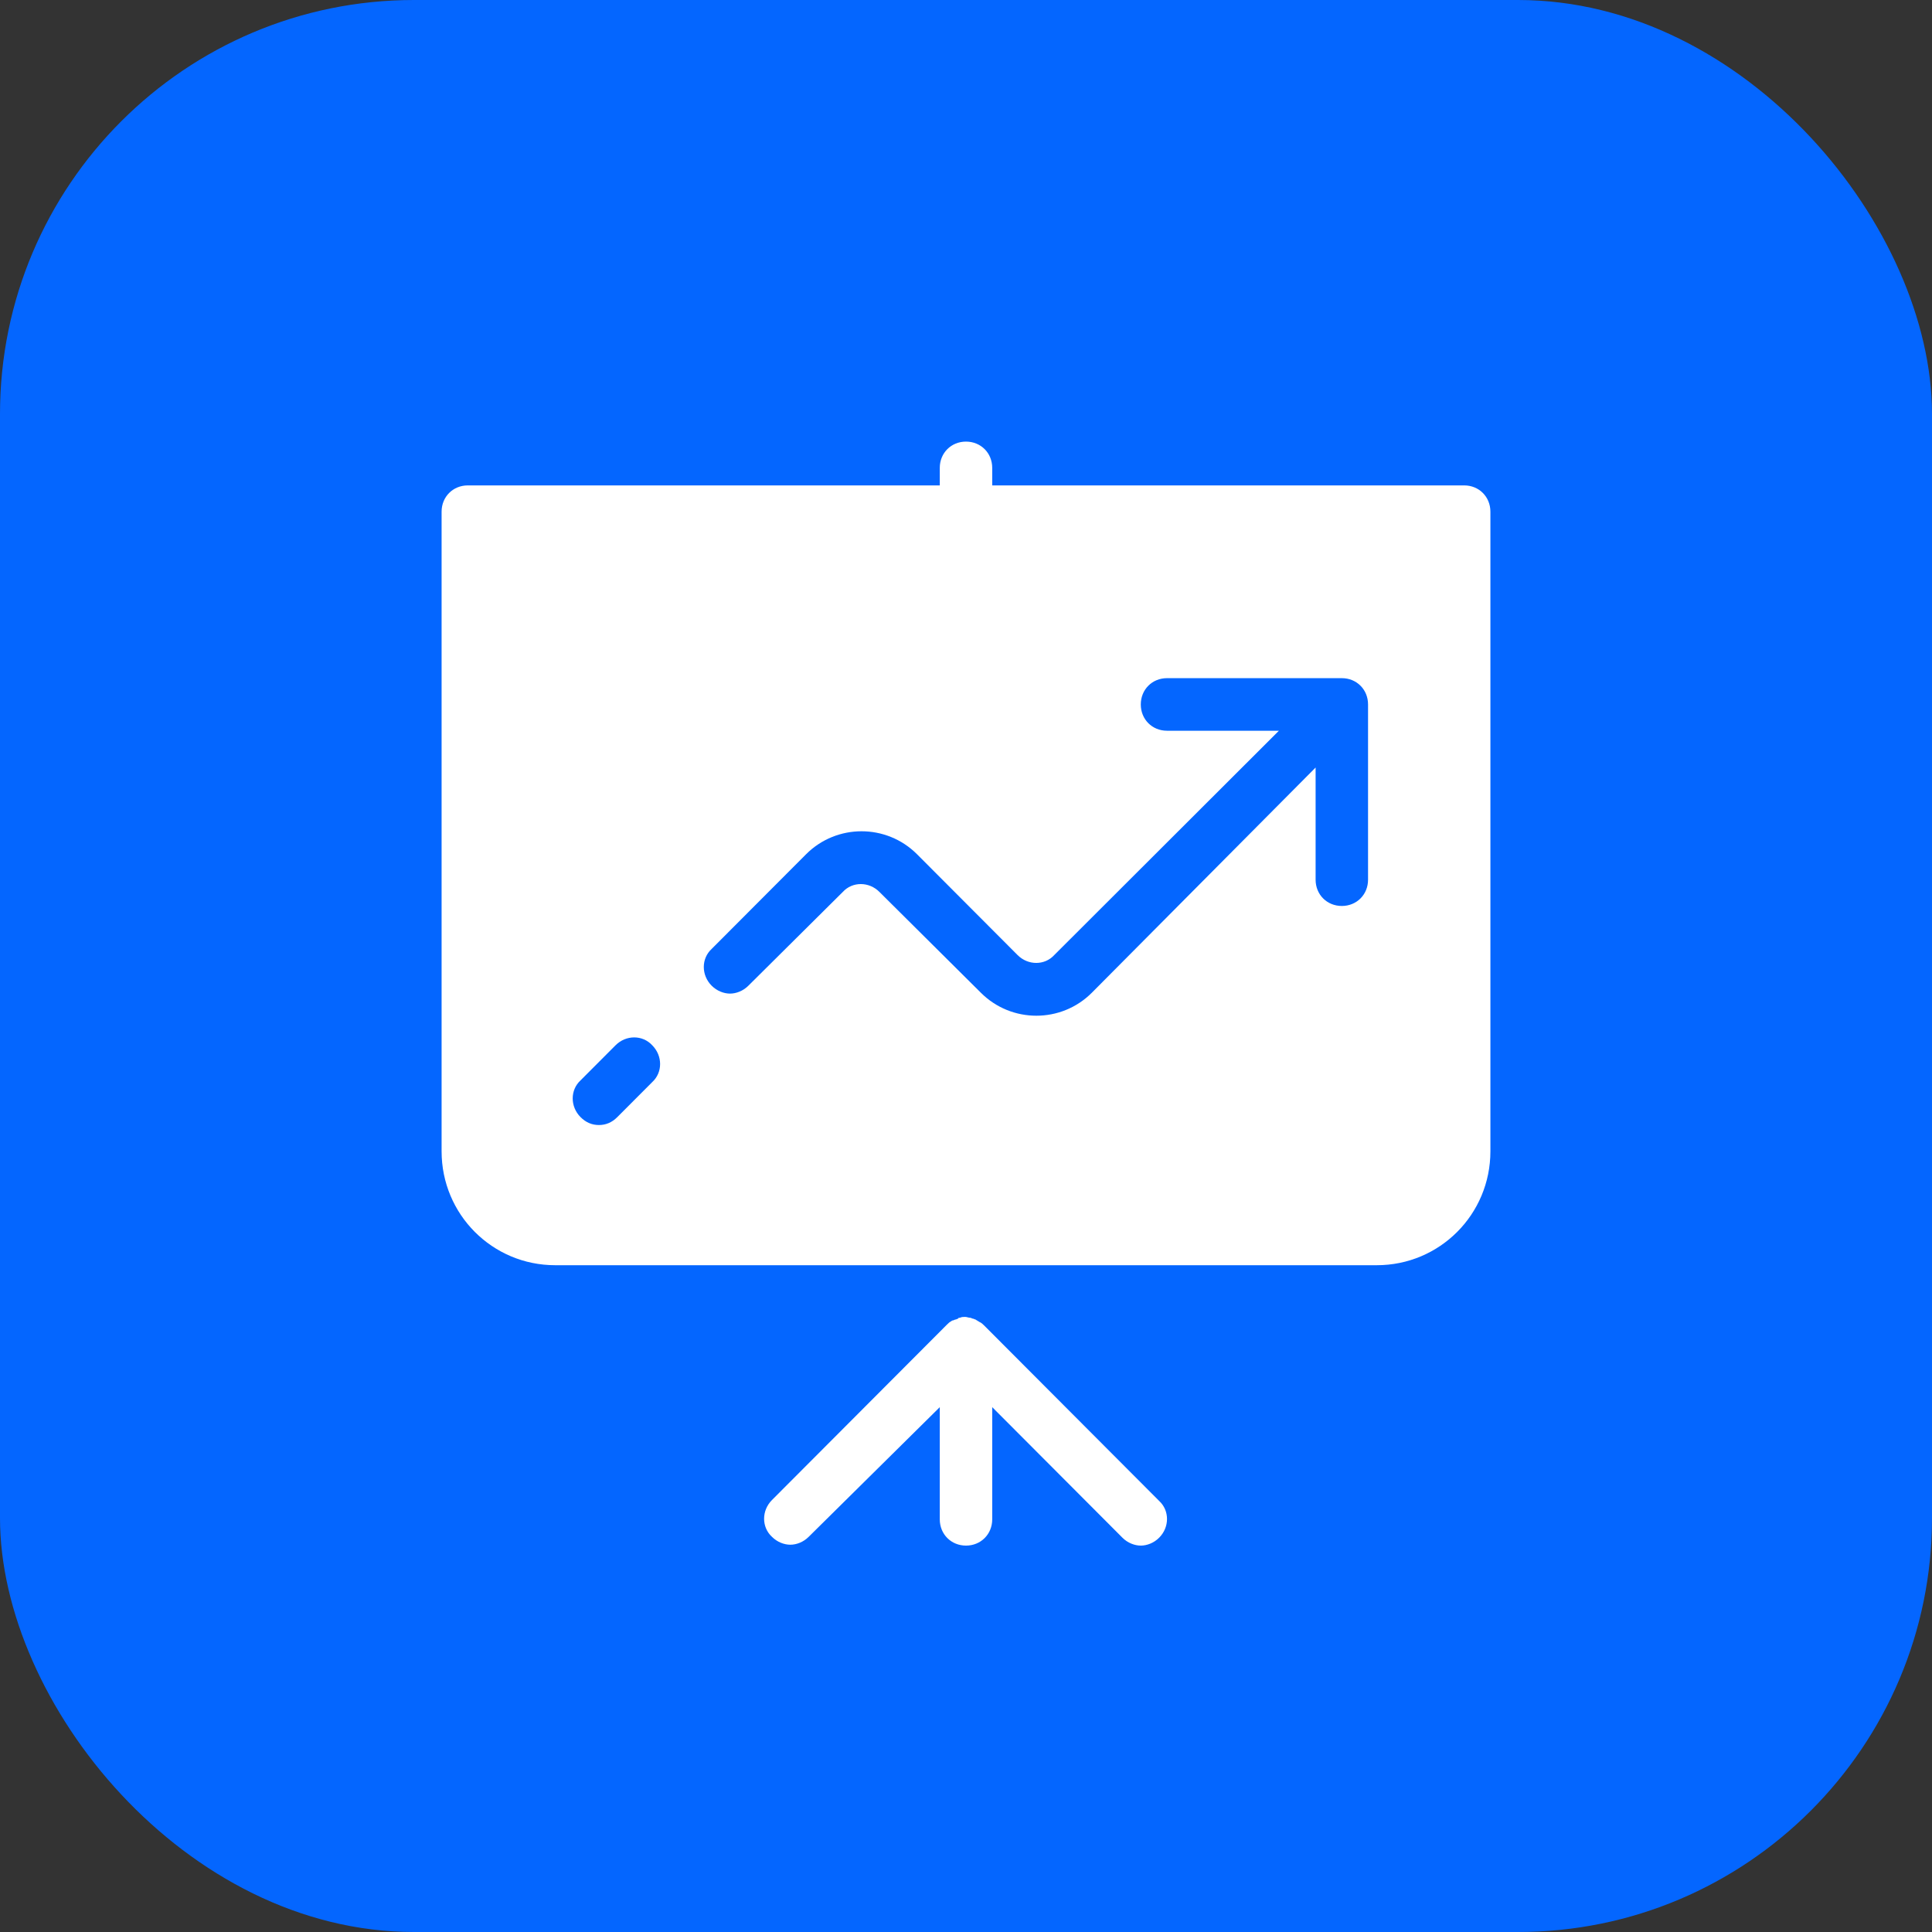
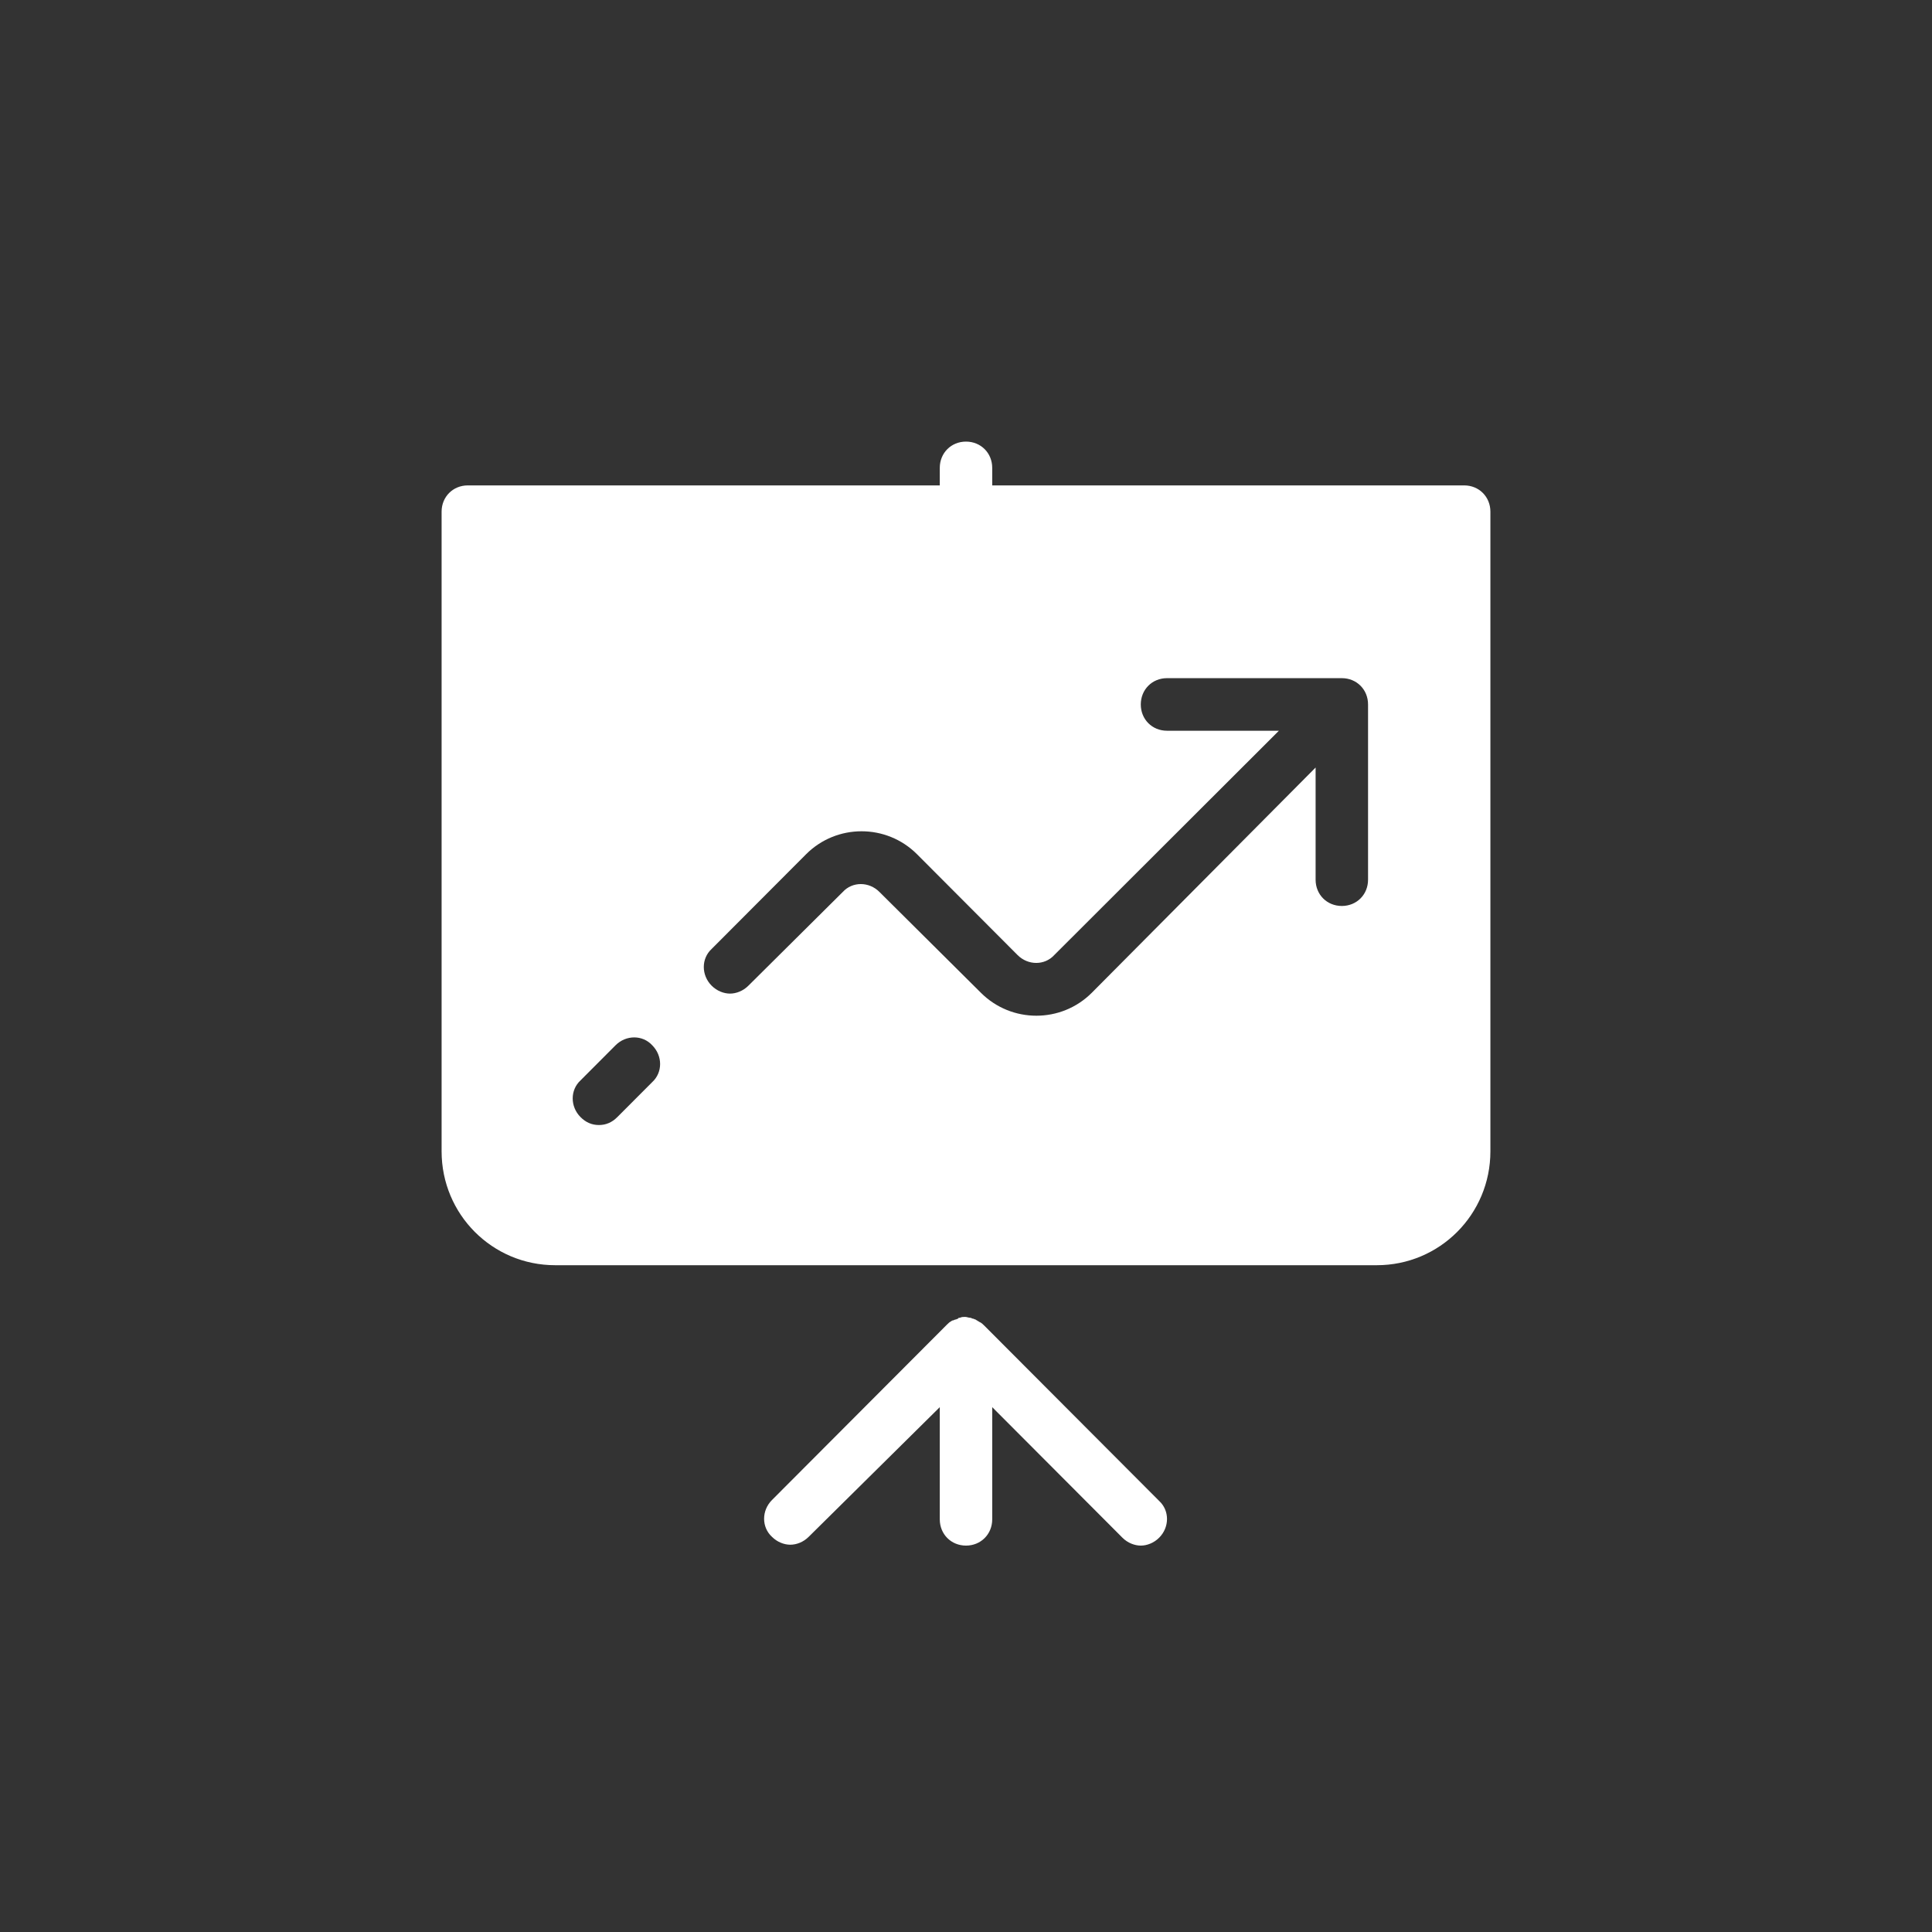
<svg xmlns="http://www.w3.org/2000/svg" width="70" height="70" viewBox="0 0 70 70" fill="none">
  <rect x="0" y="0" width="70" height="70" fill="#333333" stroke="none" />
-   <rect x="70" y="70" width="70" height="70" rx="15" transform="rotate(-180 70 70)" fill="#0466FF" />
  <path d="M53.05 17.587H35.95V16.952C35.95 16.413 35.538 16 35 16C34.462 16 34.05 16.413 34.05 16.952V17.587H16.95C16.412 17.587 16 18 16 18.54V41.714C16 44 17.837 45.841 20.117 45.841H49.883C52.163 45.841 54 44 54 41.714V18.54C54 18 53.588 17.587 53.05 17.587ZM23.632 39.206L22.365 40.476C22.175 40.667 21.953 40.762 21.7 40.762C21.447 40.762 21.225 40.667 21.035 40.476C20.655 40.095 20.655 39.492 21.035 39.143L22.302 37.873C22.682 37.492 23.283 37.492 23.632 37.873C24.012 38.254 24.012 38.857 23.632 39.206ZM49.567 31.873C49.567 32.413 49.155 32.825 48.617 32.825C48.078 32.825 47.667 32.413 47.667 31.873V27.809L39.56 35.968C38.452 37.079 36.647 37.079 35.538 35.968L31.865 32.318C31.485 31.936 30.883 31.936 30.535 32.318L27.115 35.714C26.925 35.905 26.672 36 26.45 36C26.228 36 25.975 35.905 25.785 35.714C25.405 35.333 25.405 34.73 25.785 34.381L29.205 30.952C30.313 29.841 32.118 29.841 33.227 30.952L36.868 34.603C37.248 34.984 37.85 34.984 38.198 34.603L46.337 26.476H42.283C41.745 26.476 41.333 26.064 41.333 25.524C41.333 24.984 41.745 24.571 42.283 24.571H48.617C49.155 24.571 49.567 24.984 49.567 25.524V31.873ZM35.665 48.032C35.633 48 35.57 47.937 35.507 47.905C35.475 47.905 35.475 47.873 35.443 47.873C35.412 47.841 35.38 47.841 35.348 47.809C35.317 47.809 35.285 47.778 35.253 47.778C35.222 47.778 35.19 47.746 35.158 47.746C35.095 47.746 35.032 47.714 34.968 47.714C34.905 47.714 34.842 47.714 34.778 47.746C34.747 47.746 34.715 47.746 34.715 47.778C34.683 47.778 34.652 47.809 34.62 47.809C34.588 47.809 34.557 47.841 34.525 47.841C34.493 47.841 34.462 47.873 34.462 47.873C34.398 47.905 34.367 47.937 34.303 48L27.97 54.349C27.59 54.73 27.59 55.333 27.97 55.682C28.16 55.873 28.413 55.968 28.635 55.968C28.857 55.968 29.11 55.873 29.3 55.682L34.05 50.984V55.048C34.05 55.587 34.462 56 35 56C35.538 56 35.95 55.587 35.95 55.048V50.984L40.668 55.714C40.858 55.905 41.112 56 41.333 56C41.555 56 41.808 55.905 41.998 55.714C42.378 55.333 42.378 54.73 41.998 54.381L35.665 48.032Z" fill="white" />
</svg>